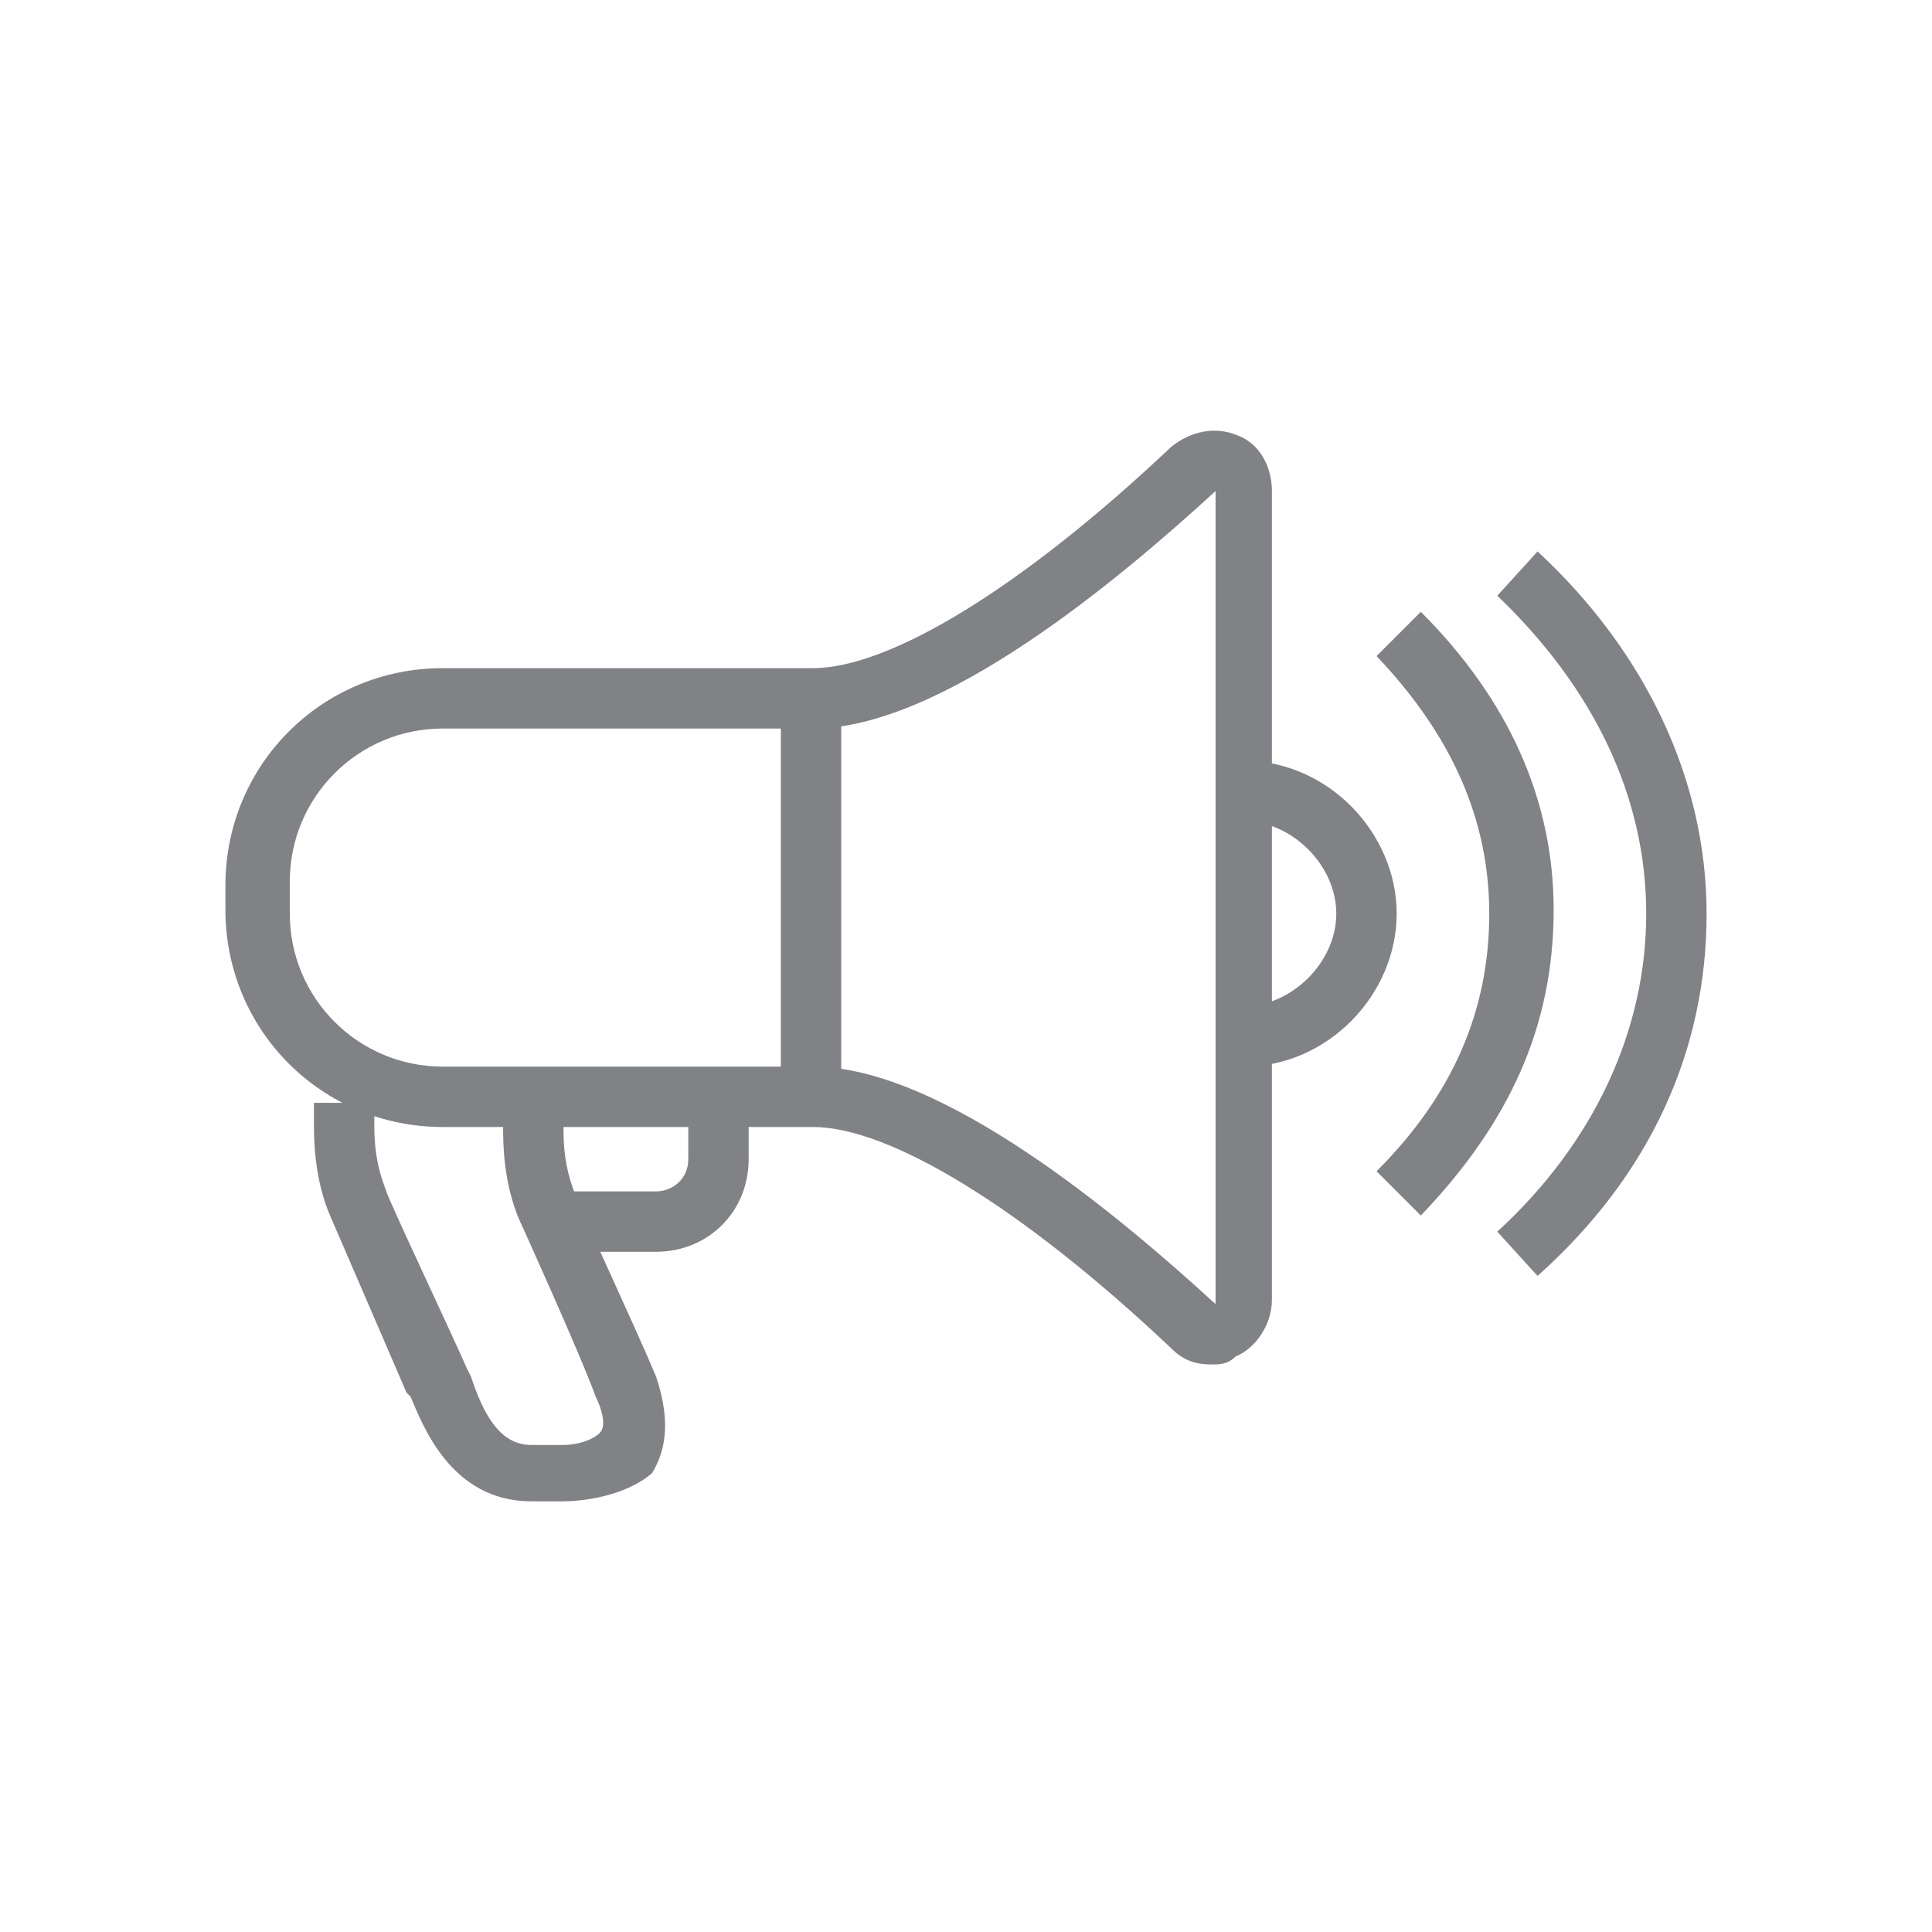
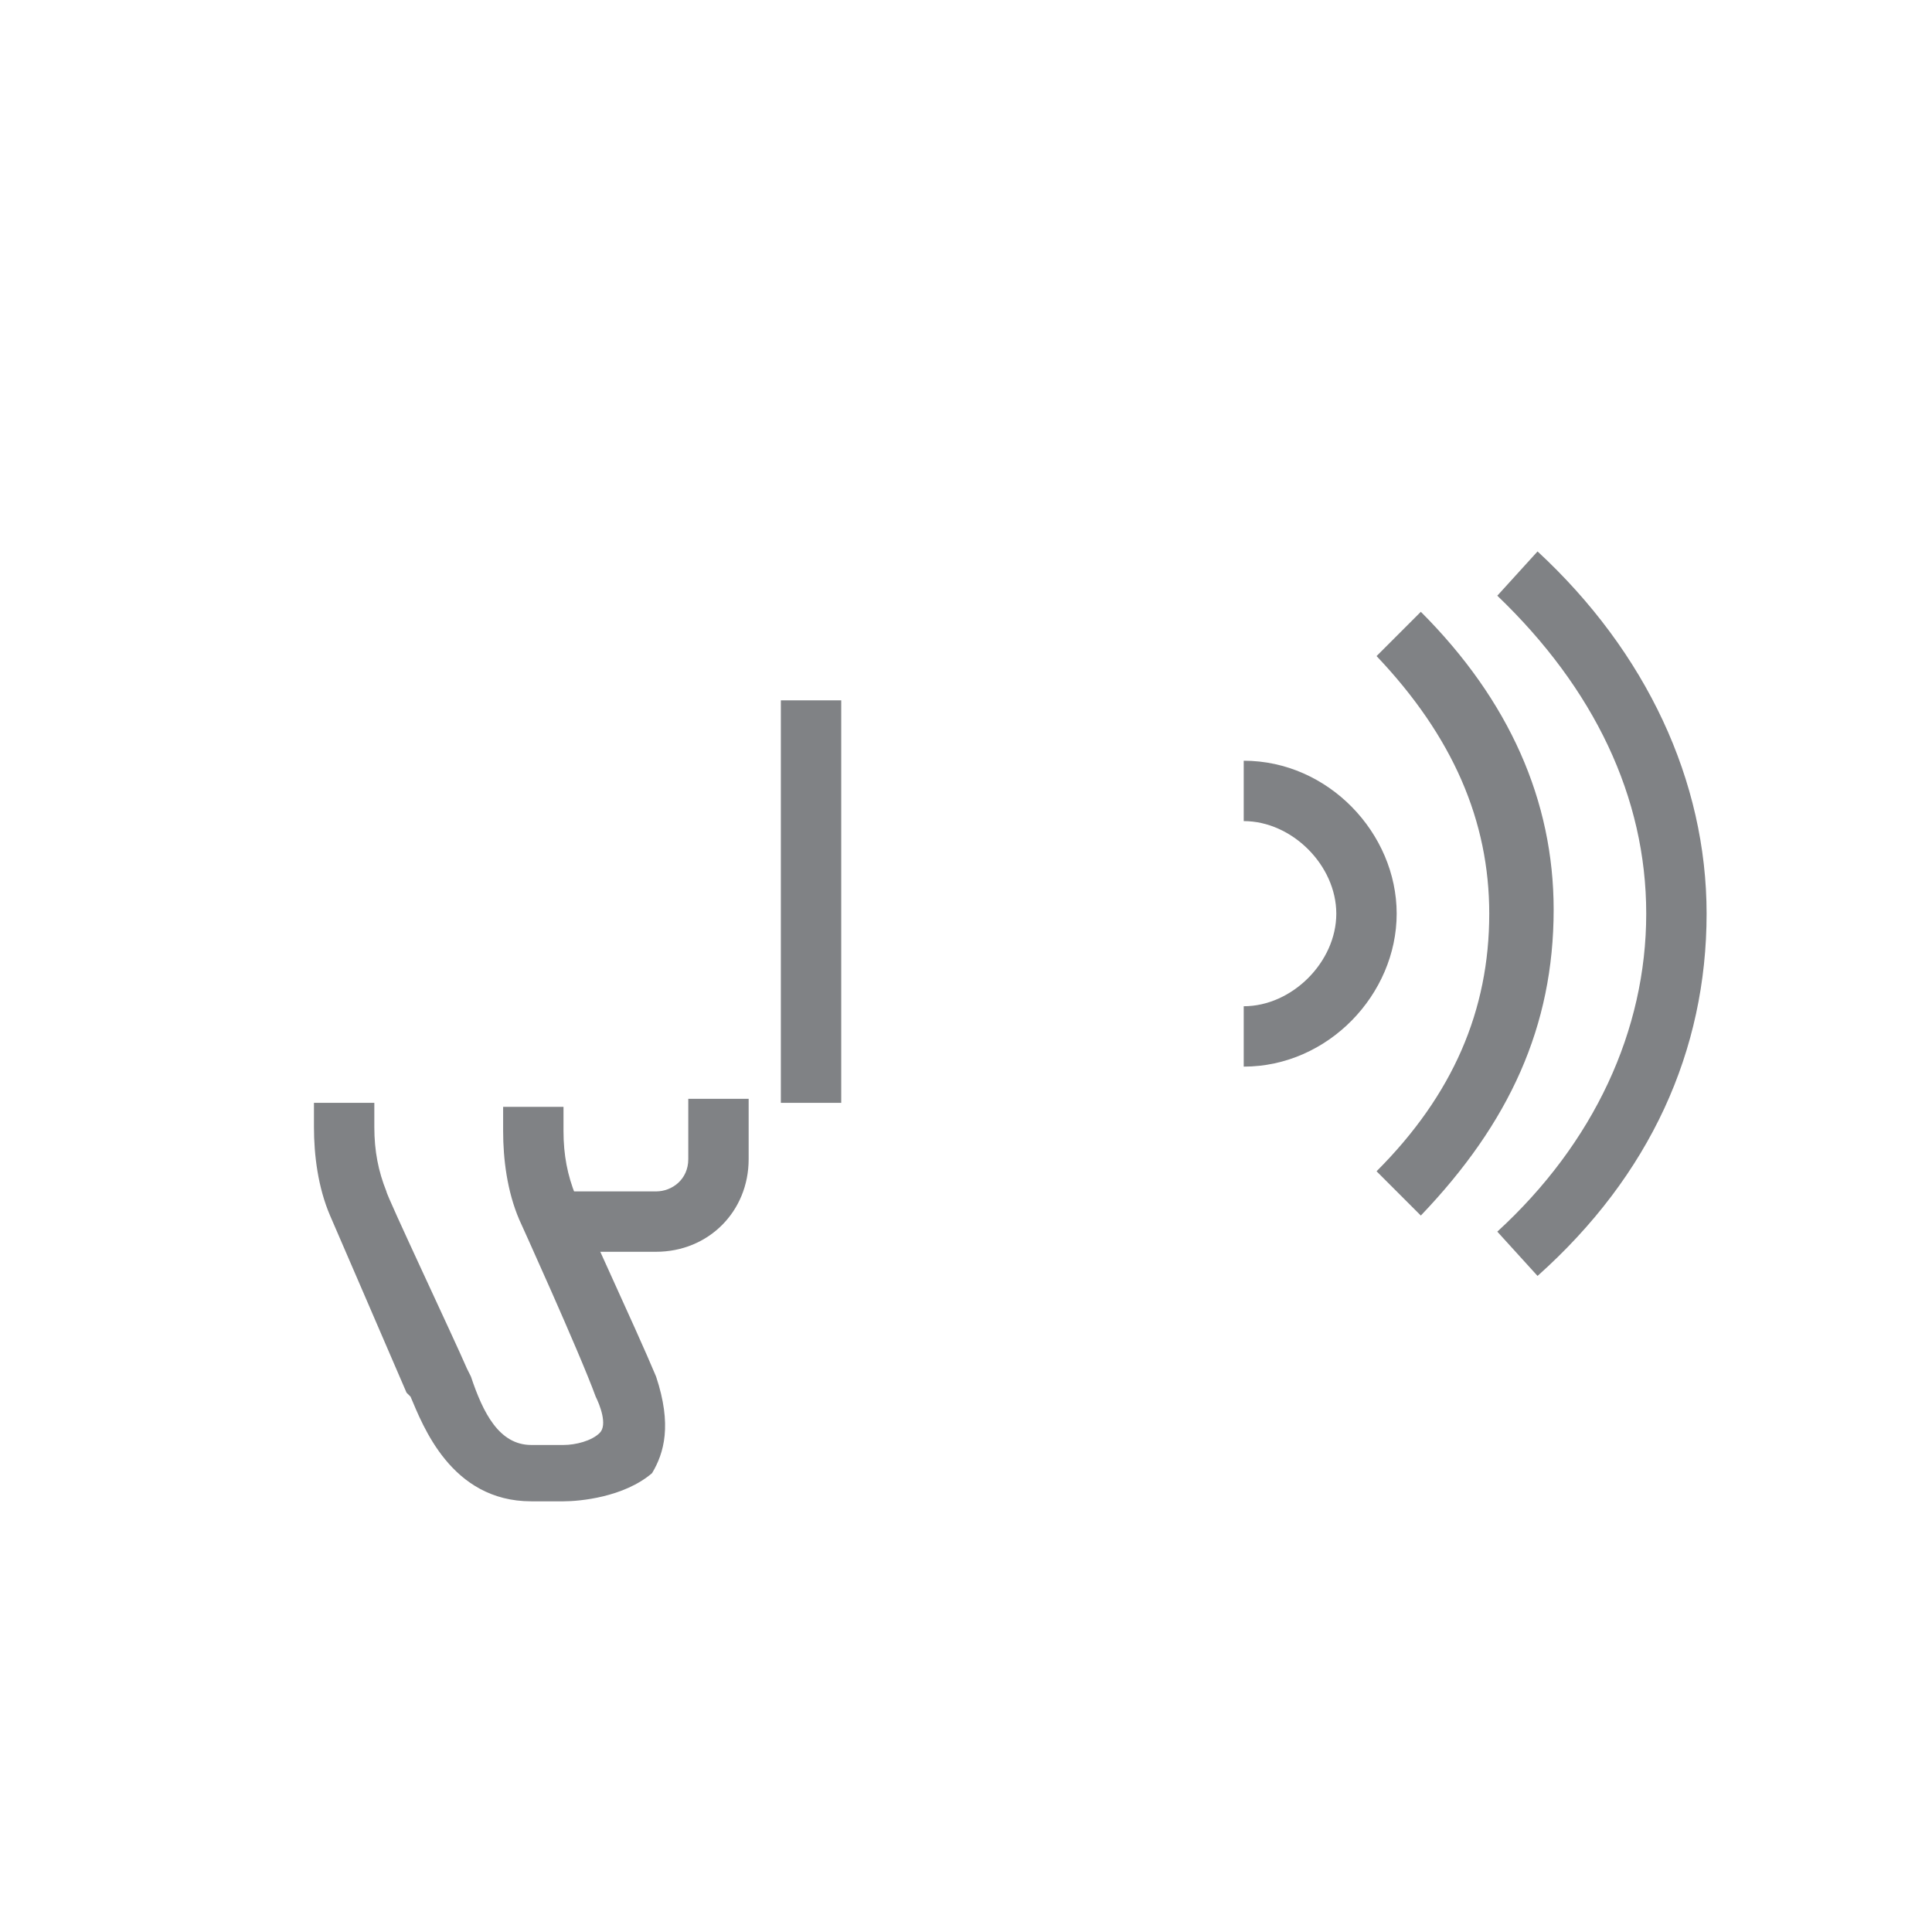
<svg xmlns="http://www.w3.org/2000/svg" version="1.1" id="Layer_1" x="0px" y="0px" viewBox="0 0 48 48" style="enable-background:new 0 0 48 48;" xml:space="preserve">
  <style type="text/css">
	.st0{fill:#808285;}
</style>
  <g>
    <path class="st0" d="M16.3,31.1H14v-1.5h2.3c0.4,0,0.8-0.3,0.8-0.8v-1.5h1.5v1.5C18.6,30.1,17.6,31.1,16.3,31.1z" />
    <path class="st0" d="M14,37.3h-0.8c-2,0-2.7-1.9-3-2.6l-0.1-0.1c-0.3-0.7-1.9-4.4-1.9-4.4c-0.3-0.7-0.4-1.5-0.4-2.2v-0.6h1.5v0.6   c0,0.6,0.1,1.1,0.3,1.6c0,0.1,1.7,3.7,2,4.4l0.1,0.2c0.3,0.9,0.7,1.7,1.5,1.7H14c0.3,0,0.7-0.1,0.9-0.3c0.2-0.2,0-0.7-0.1-0.9   c-0.4-1.1-1.9-4.4-1.9-4.4c-0.3-0.7-0.4-1.5-0.4-2.2v-0.6H14v0.6c0,0.6,0.1,1.1,0.3,1.6c0,0.1,1.5,3.3,2,4.5   c0.4,1.2,0.2,1.9-0.1,2.4C15.5,37.2,14.4,37.3,14,37.3z" />
    <path class="st0" d="M30.9,26.5V25c1.2,0,2.3-1.1,2.3-2.3c0-1.2-1.1-2.3-2.3-2.3v-1.5c2.1,0,3.8,1.8,3.8,3.8S33,26.5,30.9,26.5z" />
-     <path class="st0" d="M30.1,33.9c-0.4,0-0.7-0.1-1-0.4c-3.7-3.5-7-5.5-8.9-5.5H11c-3,0-5.4-2.4-5.4-5.4V22c0-3,2.4-5.4,5.4-5.4h9.2   c1.9,0,5.2-2,8.9-5.5l0,0c0.5-0.4,1.1-0.5,1.6-0.3c0.6,0.2,0.9,0.8,0.9,1.4v20.1c0,0.6-0.4,1.2-0.9,1.4   C30.5,33.9,30.3,33.9,30.1,33.9z M11,18.1c-2.1,0-3.8,1.7-3.8,3.8v0.8c0,2.1,1.7,3.8,3.8,3.8h9.2c3.2,0,7.6,3.7,10,5.9l0-20.2   c-2.4,2.2-6.8,5.9-10,5.9H11z" />
    <rect x="19.4" y="17.4" class="st0" width="1.5" height="10" />
    <path class="st0" d="M38.2,31.7l-1-1.1c2.4-2.2,3.7-5,3.7-7.9c0-2.9-1.3-5.6-3.7-7.9l1-1.1c2.7,2.5,4.2,5.7,4.2,9   C42.4,26.1,41,29.2,38.2,31.7z" />
    <path class="st0" d="M35.3,30.2l-1.1-1.1c1.9-1.9,2.8-4,2.8-6.4c0-2.3-0.9-4.4-2.8-6.4l1.1-1.1c2.2,2.2,3.3,4.7,3.3,7.4   C38.6,25.5,37.5,27.9,35.3,30.2z" />
  </g>
</svg>